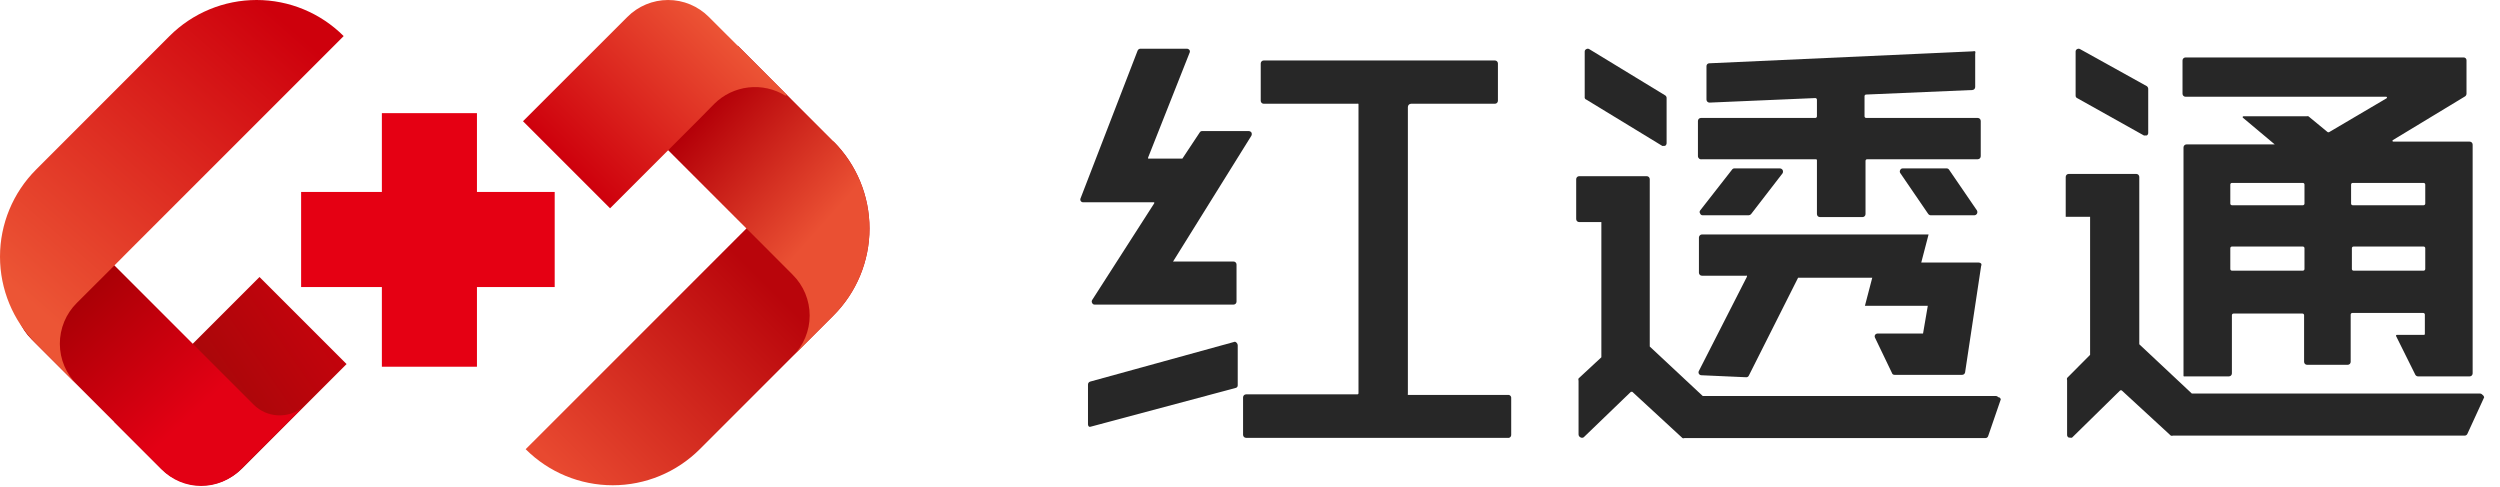
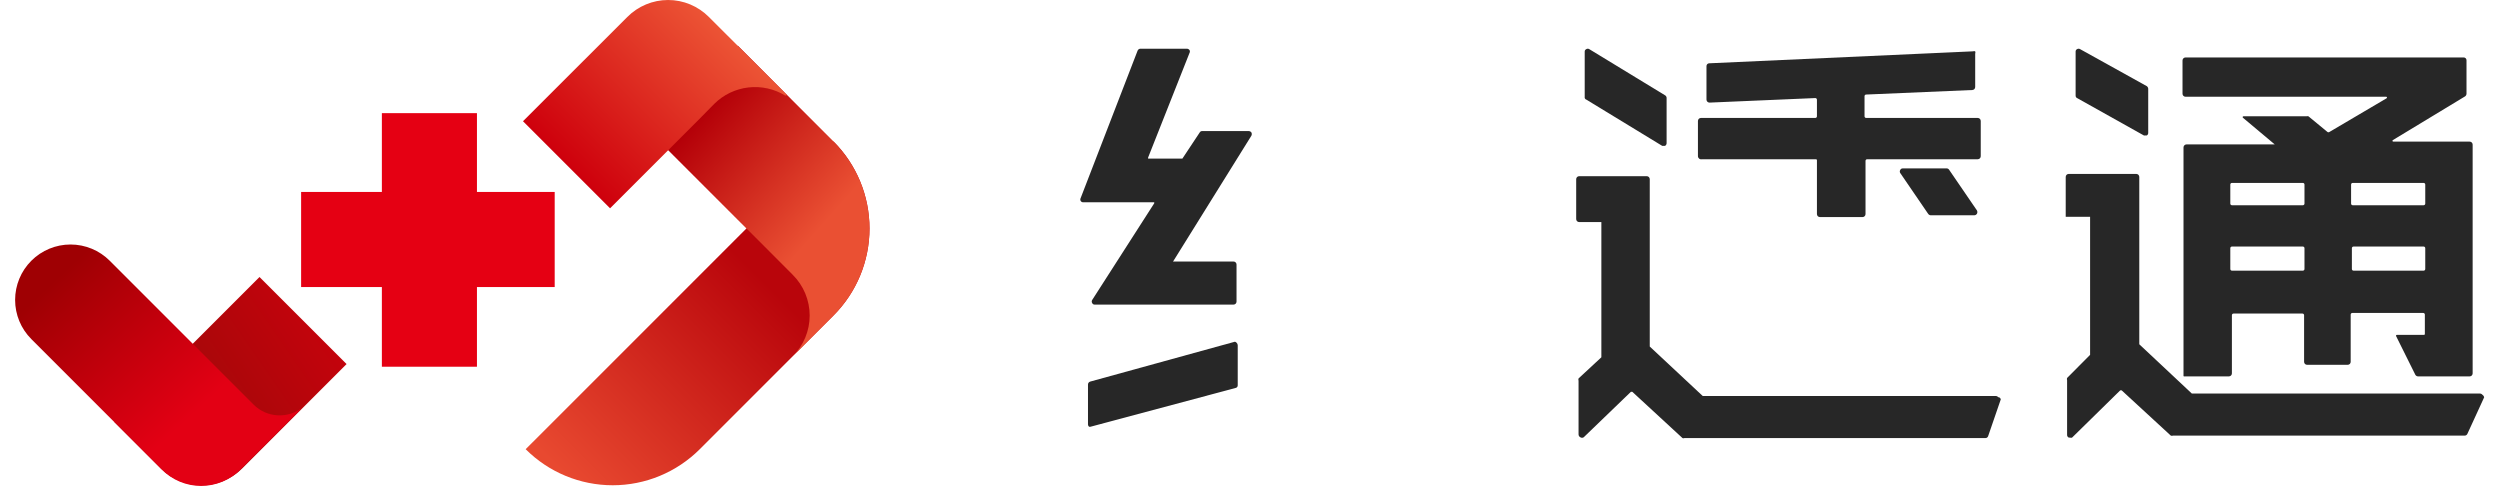
<svg xmlns="http://www.w3.org/2000/svg" width="154" height="30" viewBox="0 0 154 30" fill="none">
  <path d="M34.169 11.824H18.549V17.682H34.169V11.824Z" fill="#E50013" />
  <path d="M29.38 6.97H23.523V22.59H29.38V6.97Z" fill="#E50013" />
  <path d="M15.986 17.064L21.349 22.426L14.914 28.861C14.25 29.525 13.35 29.898 12.411 29.898C11.473 29.898 10.572 29.525 9.909 28.861L7.049 26.001L15.986 17.064Z" fill="url(#paint0_linear_157_106)" />
  <path d="M15.627 24.929L14.373 23.675L13.837 23.139L6.759 16.061C6.119 15.421 5.25 15.061 4.345 15.061C3.439 15.061 2.571 15.421 1.931 16.061C1.29 16.701 0.931 17.57 0.931 18.475C0.931 19.381 1.29 20.249 1.931 20.889L9.975 28.933C10.291 29.25 10.668 29.502 11.082 29.674C11.496 29.846 11.94 29.934 12.389 29.934C12.837 29.934 13.281 29.846 13.695 29.674C14.11 29.502 14.486 29.25 14.803 28.933L15.784 27.952L17.215 26.522L18.645 25.091C18.21 25.439 17.662 25.615 17.105 25.585C16.549 25.555 16.023 25.322 15.627 24.929Z" fill="url(#paint1_linear_157_106)" />
-   <path d="M4.733 18.66L7.049 16.349L8.151 15.242L21.17 2.223C20.465 1.518 19.629 0.959 18.709 0.578C17.788 0.196 16.802 0 15.806 0C14.809 0 13.823 0.196 12.902 0.578C11.982 0.959 11.146 1.518 10.441 2.223L2.22 10.449C0.799 11.871 0 13.8 0 15.811C0 17.822 0.799 19.75 2.22 21.172L4.748 23.7C4.413 23.372 4.147 22.98 3.965 22.548C3.782 22.116 3.688 21.652 3.686 21.183C3.685 20.714 3.777 20.25 3.956 19.816C4.136 19.383 4.4 18.99 4.733 18.66Z" fill="url(#paint2_linear_157_106)" />
  <path d="M51.341 8.712L48.813 11.24L46.502 13.55L45.395 14.658L38.494 21.559L32.381 27.671C33.803 29.093 35.732 29.892 37.743 29.892C39.754 29.892 41.682 29.093 43.105 27.671L51.325 19.451C52.033 18.747 52.594 17.911 52.978 16.99C53.361 16.069 53.56 15.082 53.561 14.084C53.562 13.087 53.367 12.099 52.986 11.177C52.605 10.255 52.046 9.417 51.341 8.712Z" fill="url(#paint3_linear_157_106)" />
  <path d="M51.342 8.713L45.447 2.813L40.082 8.177L45.411 13.506L46.519 14.608L48.829 16.924C49.161 17.253 49.424 17.644 49.604 18.076C49.783 18.507 49.876 18.969 49.876 19.437C49.876 19.904 49.783 20.366 49.604 20.798C49.424 21.229 49.161 21.62 48.829 21.949L51.357 19.422C52.772 17.998 53.565 16.071 53.562 14.064C53.559 12.057 52.761 10.133 51.342 8.713Z" fill="url(#paint4_linear_157_106)" />
  <path d="M44.001 6.396C44.568 5.834 45.308 5.479 46.101 5.387C46.894 5.296 47.694 5.473 48.375 5.89L48.486 5.86L46.519 3.893L43.668 1.047C43.339 0.715 42.947 0.452 42.516 0.272C42.085 0.092 41.622 0 41.155 0C40.688 0 40.225 0.092 39.794 0.272C39.362 0.452 38.971 0.715 38.642 1.047L32.216 7.468L37.58 12.832L42.95 7.463L44.001 6.396Z" fill="url(#paint5_linear_157_106)" />
  <path d="M134.626 23.185H137.302C137.35 23.185 137.397 23.166 137.431 23.131C137.466 23.096 137.485 23.05 137.485 23.001V19.415C137.485 19.36 137.53 19.315 137.585 19.315H141.832C141.887 19.315 141.932 19.36 141.932 19.415V22.288C141.932 22.337 141.951 22.384 141.985 22.418C142.02 22.453 142.066 22.472 142.115 22.472H144.619C144.668 22.472 144.714 22.453 144.749 22.418C144.783 22.384 144.802 22.337 144.802 22.288V19.378C144.802 19.323 144.847 19.278 144.902 19.278H149.271C149.327 19.278 149.371 19.323 149.371 19.378V20.579C149.371 20.607 149.349 20.629 149.321 20.629H147.644C147.607 20.629 147.583 20.669 147.599 20.702L148.785 23.087C148.801 23.115 148.824 23.139 148.852 23.156C148.88 23.173 148.911 23.183 148.944 23.185H152.132C152.181 23.185 152.227 23.166 152.262 23.131C152.296 23.096 152.315 23.05 152.315 23.001V8.908C152.315 8.859 152.296 8.812 152.262 8.778C152.227 8.743 152.181 8.724 152.132 8.724H147.425C147.374 8.724 147.356 8.657 147.399 8.631L151.851 5.935C151.877 5.916 151.897 5.893 151.912 5.865C151.927 5.837 151.935 5.807 151.937 5.775V3.723C151.939 3.699 151.935 3.674 151.927 3.651C151.918 3.628 151.905 3.606 151.887 3.589C151.87 3.571 151.849 3.558 151.826 3.549C151.803 3.541 151.778 3.537 151.754 3.539H134.626C134.578 3.539 134.531 3.558 134.497 3.593C134.462 3.628 134.443 3.674 134.443 3.723V5.775C134.443 5.824 134.462 5.871 134.497 5.905C134.531 5.94 134.578 5.959 134.626 5.959H146.989C147.04 5.959 147.058 6.027 147.015 6.053L143.482 8.135C143.446 8.157 143.4 8.153 143.368 8.126L142.2 7.164C142.16 7.152 142.118 7.152 142.078 7.164H138.196C138.15 7.164 138.129 7.222 138.164 7.252L140.124 8.896H134.687C134.639 8.896 134.592 8.915 134.558 8.95C134.523 8.984 134.504 9.031 134.504 9.08V23.173C134.542 23.191 134.585 23.195 134.626 23.185ZM141.856 15.187C141.911 15.187 141.956 15.231 141.956 15.287V16.573C141.956 16.628 141.911 16.673 141.856 16.673H137.487C137.432 16.673 137.387 16.628 137.387 16.573V15.287C137.387 15.231 137.432 15.187 137.487 15.187H141.856ZM137.487 12.643C137.432 12.643 137.387 12.598 137.387 12.543V11.367C137.387 11.312 137.432 11.267 137.487 11.267H141.856C141.911 11.267 141.956 11.312 141.956 11.367V12.543C141.956 12.598 141.911 12.643 141.856 12.643H137.487ZM144.927 12.643C144.872 12.643 144.827 12.598 144.827 12.543V11.367C144.827 11.312 144.872 11.267 144.927 11.267H149.296C149.351 11.267 149.396 11.312 149.396 11.367V12.543C149.396 12.598 149.351 12.643 149.296 12.643H144.927ZM149.296 15.187C149.351 15.187 149.396 15.231 149.396 15.287V16.573C149.396 16.628 149.351 16.673 149.296 16.673H144.976C144.921 16.673 144.876 16.628 144.876 16.573V15.287C144.876 15.231 144.921 15.187 144.976 15.187H149.296Z" fill="#272727" />
  <path d="M152.914 24.315C152.895 24.291 152.871 24.273 152.843 24.26C152.816 24.247 152.786 24.241 152.755 24.242H135.017L131.78 21.207V10.899C131.78 10.85 131.761 10.803 131.726 10.768C131.692 10.734 131.645 10.714 131.597 10.714H127.431C127.382 10.714 127.336 10.734 127.301 10.768C127.267 10.803 127.248 10.85 127.248 10.899V13.356H128.75V21.858L127.333 23.283C127.316 23.327 127.316 23.375 127.333 23.419V26.785C127.331 26.822 127.34 26.858 127.36 26.889C127.38 26.92 127.409 26.944 127.443 26.957H127.516C127.536 26.965 127.556 26.969 127.577 26.969C127.598 26.969 127.619 26.965 127.639 26.957L130.607 24.045H130.693L133.722 26.834C133.765 26.851 133.813 26.851 133.857 26.834H151.815C151.849 26.836 151.884 26.828 151.914 26.81C151.945 26.793 151.969 26.767 151.986 26.736L153.024 24.475C153.017 24.442 153.004 24.411 152.985 24.384C152.966 24.356 152.942 24.333 152.914 24.315Z" fill="#272727" />
  <path d="M132.061 8.343C132.088 8.353 132.119 8.353 132.146 8.343H132.244C132.272 8.327 132.294 8.304 132.309 8.275C132.325 8.247 132.332 8.215 132.33 8.183V5.468C132.328 5.437 132.32 5.406 132.305 5.378C132.29 5.351 132.269 5.327 132.244 5.308L128.127 3.023C128.101 3.008 128.072 3 128.042 3C128.012 3 127.982 3.008 127.956 3.023C127.927 3.035 127.903 3.056 127.885 3.082C127.868 3.108 127.858 3.139 127.858 3.17V5.886C127.856 5.919 127.864 5.953 127.882 5.982C127.899 6.01 127.925 6.033 127.956 6.045L132.061 8.343Z" fill="#272727" />
  <path d="M76.073 21.049L67.155 23.506C67.115 23.517 67.08 23.541 67.056 23.575C67.031 23.608 67.019 23.649 67.02 23.69V26.148C67.02 26.173 67.025 26.199 67.036 26.222C67.046 26.245 67.062 26.266 67.082 26.283C67.117 26.297 67.156 26.297 67.191 26.283L76.109 23.899C76.149 23.893 76.185 23.872 76.21 23.84C76.235 23.808 76.247 23.768 76.244 23.727V21.27C76.242 21.215 76.221 21.162 76.183 21.122C76.153 21.088 76.115 21.063 76.073 21.049Z" fill="#272727" />
  <path d="M71.101 12.46V12.522L67.277 18.481C67.26 18.508 67.25 18.54 67.25 18.573C67.25 18.606 67.26 18.638 67.277 18.665C67.29 18.696 67.312 18.723 67.341 18.74C67.369 18.758 67.402 18.766 67.436 18.763H75.987C76.036 18.763 76.082 18.744 76.117 18.709C76.151 18.675 76.17 18.628 76.17 18.579V16.294C76.17 16.245 76.151 16.198 76.117 16.164C76.082 16.129 76.036 16.11 75.987 16.11H72.322C72.313 16.114 72.302 16.116 72.292 16.116C72.281 16.116 72.271 16.114 72.261 16.11L77.087 8.357C77.102 8.326 77.109 8.293 77.109 8.259C77.109 8.224 77.102 8.191 77.087 8.16C77.068 8.135 77.044 8.114 77.017 8.099C76.99 8.084 76.959 8.076 76.928 8.074H74.057C74.028 8.072 73.999 8.078 73.974 8.091C73.948 8.104 73.926 8.123 73.91 8.148L72.835 9.77H70.722V9.708L73.275 3.258C73.29 3.232 73.298 3.202 73.298 3.172C73.298 3.142 73.29 3.112 73.275 3.086C73.257 3.061 73.233 3.04 73.206 3.025C73.178 3.01 73.147 3.001 73.116 3H70.246C70.208 3.002 70.172 3.015 70.142 3.036C70.112 3.058 70.088 3.088 70.075 3.123L66.568 12.203C66.553 12.229 66.546 12.258 66.546 12.289C66.546 12.319 66.553 12.348 66.568 12.374C66.583 12.4 66.605 12.422 66.63 12.437C66.656 12.452 66.685 12.46 66.715 12.46H71.101Z" fill="#272727" />
-   <path d="M92.956 24.329H86.757C86.737 24.329 86.717 24.318 86.717 24.299C86.717 24.277 86.725 24.257 86.725 24.236V6.591C86.725 6.481 86.815 6.391 86.925 6.391H92.088C92.137 6.391 92.183 6.372 92.218 6.337C92.252 6.303 92.272 6.256 92.272 6.207V3.909C92.272 3.86 92.252 3.813 92.218 3.779C92.183 3.744 92.137 3.725 92.088 3.725H77.844C77.795 3.725 77.749 3.744 77.715 3.779C77.68 3.813 77.661 3.86 77.661 3.909V6.207C77.661 6.256 77.68 6.303 77.715 6.337C77.749 6.372 77.795 6.391 77.844 6.391H83.59C83.611 6.391 83.632 6.383 83.653 6.383C83.673 6.383 83.683 6.403 83.683 6.423V24.215C83.683 24.226 83.683 24.236 83.68 24.246C83.676 24.256 83.67 24.264 83.663 24.272C83.656 24.279 83.647 24.285 83.637 24.288C83.628 24.292 83.617 24.292 83.607 24.292H76.757C76.708 24.292 76.662 24.312 76.627 24.346C76.593 24.381 76.573 24.428 76.573 24.477V26.787C76.573 26.835 76.593 26.882 76.627 26.917C76.662 26.951 76.708 26.971 76.757 26.971H92.956C92.995 26.96 93.03 26.936 93.055 26.902C93.079 26.869 93.091 26.828 93.09 26.787V24.538C93.098 24.493 93.088 24.446 93.063 24.407C93.038 24.369 93 24.341 92.956 24.329Z" fill="#272727" />
-   <path d="M106.695 10.448L104.728 12.966C104.707 12.993 104.696 13.025 104.696 13.059C104.696 13.092 104.707 13.125 104.728 13.151C104.738 13.184 104.76 13.213 104.788 13.233C104.817 13.253 104.852 13.263 104.887 13.261H107.721C107.749 13.26 107.776 13.252 107.802 13.24C107.827 13.227 107.849 13.209 107.867 13.188L109.81 10.669C109.825 10.638 109.833 10.605 109.833 10.571C109.833 10.537 109.825 10.503 109.81 10.472C109.792 10.442 109.767 10.417 109.737 10.4C109.707 10.383 109.673 10.374 109.639 10.374H106.853C106.823 10.371 106.792 10.376 106.764 10.389C106.736 10.402 106.712 10.422 106.695 10.448Z" fill="#272727" />
  <path d="M119.888 10.374H117.213C117.179 10.371 117.146 10.38 117.118 10.397C117.089 10.415 117.067 10.441 117.054 10.472C117.037 10.5 117.027 10.532 117.027 10.565C117.027 10.597 117.037 10.629 117.054 10.657L118.776 13.175C118.793 13.199 118.815 13.219 118.841 13.234C118.866 13.249 118.894 13.258 118.923 13.261H121.611C121.645 13.262 121.679 13.253 121.709 13.235C121.739 13.218 121.764 13.193 121.782 13.163C121.797 13.133 121.805 13.099 121.805 13.065C121.805 13.031 121.797 12.997 121.782 12.966L120.059 10.448C120.04 10.421 120.014 10.4 119.984 10.387C119.954 10.374 119.921 10.37 119.888 10.374Z" fill="#272727" />
  <path d="M104.838 9.809H111.862C111.896 9.809 111.923 9.836 111.923 9.87V13.188C111.923 13.236 111.942 13.283 111.977 13.318C112.011 13.352 112.058 13.372 112.106 13.372H114.733C114.781 13.372 114.828 13.352 114.862 13.318C114.897 13.283 114.916 13.236 114.916 13.188V9.909C114.916 9.854 114.961 9.809 115.016 9.809H121.831C121.879 9.809 121.926 9.789 121.96 9.755C121.994 9.72 122.014 9.673 122.014 9.625V7.45C122.014 7.401 121.994 7.354 121.96 7.32C121.926 7.285 121.879 7.266 121.831 7.266H114.955C114.9 7.266 114.855 7.221 114.855 7.166V5.924C114.855 5.87 114.897 5.826 114.951 5.824L121.488 5.545C121.537 5.545 121.584 5.526 121.618 5.491C121.652 5.457 121.672 5.41 121.672 5.361V3.309C121.69 3.262 121.69 3.209 121.672 3.162C121.65 3.153 121.628 3.148 121.605 3.148C121.581 3.148 121.559 3.153 121.537 3.162L105.29 3.899C105.266 3.899 105.243 3.904 105.221 3.913C105.2 3.923 105.18 3.936 105.164 3.954C105.148 3.971 105.136 3.991 105.128 4.014C105.12 4.036 105.117 4.06 105.119 4.083V6.135C105.119 6.16 105.124 6.185 105.134 6.209C105.144 6.232 105.158 6.253 105.177 6.27C105.195 6.287 105.217 6.301 105.24 6.309C105.264 6.318 105.289 6.321 105.314 6.32L111.819 6.041C111.876 6.039 111.923 6.084 111.923 6.141V7.166C111.923 7.221 111.878 7.266 111.823 7.266H104.777C104.728 7.266 104.681 7.285 104.647 7.32C104.613 7.354 104.593 7.401 104.593 7.45V9.625C104.594 9.654 104.602 9.683 104.615 9.709C104.629 9.735 104.648 9.758 104.671 9.776C104.695 9.793 104.722 9.806 104.751 9.811C104.78 9.817 104.809 9.816 104.838 9.809Z" fill="#272727" />
  <path d="M123.089 24.466C123.07 24.443 123.046 24.424 123.018 24.411C122.99 24.398 122.96 24.392 122.93 24.393H104.887L101.625 21.346V11.037C101.625 10.989 101.605 10.942 101.571 10.907C101.537 10.873 101.49 10.853 101.442 10.853H97.276C97.227 10.853 97.181 10.873 97.146 10.907C97.112 10.942 97.093 10.989 97.093 11.037V13.495C97.093 13.544 97.112 13.591 97.146 13.625C97.181 13.66 97.227 13.679 97.276 13.679H98.644V22.009L97.239 23.312C97.222 23.359 97.222 23.411 97.239 23.459V26.764C97.24 26.8 97.251 26.835 97.27 26.866C97.29 26.896 97.317 26.92 97.349 26.936C97.38 26.957 97.416 26.968 97.453 26.968C97.49 26.968 97.526 26.957 97.557 26.936L100.464 24.135H100.55L103.64 26.985C103.659 26.995 103.68 27 103.702 27C103.723 27 103.744 26.995 103.763 26.985H122.295C122.331 26.988 122.368 26.978 122.398 26.958C122.429 26.938 122.453 26.909 122.466 26.875L123.248 24.602C123.242 24.564 123.222 24.529 123.193 24.504C123.164 24.48 123.127 24.466 123.089 24.466Z" fill="#272727" />
-   <path d="M107.562 23.238C107.598 23.24 107.635 23.231 107.666 23.211C107.696 23.191 107.72 23.162 107.733 23.127L110.763 17.107H115.331L114.879 18.839H118.752L118.459 20.547C118.459 20.547 118.459 20.547 118.398 20.547H115.649C115.62 20.549 115.591 20.557 115.565 20.572C115.54 20.587 115.518 20.608 115.502 20.633C115.487 20.659 115.48 20.689 115.48 20.719C115.48 20.749 115.487 20.779 115.502 20.805L116.541 22.968C116.549 23.003 116.57 23.035 116.599 23.057C116.628 23.08 116.663 23.091 116.7 23.09H120.865C120.908 23.091 120.95 23.077 120.984 23.05C121.017 23.023 121.04 22.985 121.049 22.943L122.038 16.382C122.051 16.36 122.058 16.334 122.058 16.308C122.058 16.282 122.051 16.257 122.038 16.235C121.999 16.195 121.947 16.173 121.892 16.173H118.349L118.801 14.441H104.838C104.79 14.444 104.745 14.464 104.711 14.498C104.678 14.532 104.657 14.577 104.654 14.625V16.8C104.654 16.849 104.674 16.896 104.708 16.93C104.742 16.965 104.789 16.984 104.838 16.984H107.55C107.559 16.979 107.569 16.976 107.58 16.976C107.591 16.976 107.601 16.979 107.611 16.984C107.611 16.984 107.611 16.984 107.611 17.046L104.654 22.845C104.637 22.872 104.628 22.904 104.628 22.937C104.628 22.97 104.637 23.001 104.654 23.029C104.67 23.054 104.692 23.075 104.717 23.09C104.743 23.105 104.771 23.114 104.801 23.115L107.562 23.238Z" fill="#272727" />
-   <path d="M97.716 6.135L102.394 8.986C102.422 8.996 102.452 8.996 102.48 8.986H102.565C102.594 8.969 102.617 8.946 102.634 8.918C102.652 8.89 102.661 8.859 102.663 8.826V6.037C102.664 6.005 102.656 5.974 102.641 5.946C102.626 5.918 102.604 5.894 102.578 5.877L97.899 3.027C97.871 3.009 97.84 3 97.807 3C97.775 3 97.743 3.009 97.716 3.027C97.685 3.04 97.659 3.062 97.641 3.091C97.623 3.119 97.615 3.153 97.618 3.186V6.037C97.625 6.06 97.637 6.081 97.654 6.098C97.671 6.116 97.692 6.128 97.716 6.135Z" fill="#272727" />
+   <path d="M97.716 6.135L102.394 8.986H102.565C102.594 8.969 102.617 8.946 102.634 8.918C102.652 8.89 102.661 8.859 102.663 8.826V6.037C102.664 6.005 102.656 5.974 102.641 5.946C102.626 5.918 102.604 5.894 102.578 5.877L97.899 3.027C97.871 3.009 97.84 3 97.807 3C97.775 3 97.743 3.009 97.716 3.027C97.685 3.04 97.659 3.062 97.641 3.091C97.623 3.119 97.615 3.153 97.618 3.186V6.037C97.625 6.06 97.637 6.081 97.654 6.098C97.671 6.116 97.692 6.128 97.716 6.135Z" fill="#272727" />
  <defs>
    <linearGradient id="paint0_linear_157_106" x1="9.533" y1="27.079" x2="21.303" y2="18.959" gradientUnits="userSpaceOnUse">
      <stop stop-color="#980A08" />
      <stop offset="1" stop-color="#CA020D" />
    </linearGradient>
    <linearGradient id="paint1_linear_157_106" x1="14.484" y1="27.467" x2="3.645" y2="15.904" gradientUnits="userSpaceOnUse">
      <stop offset="0.2" stop-color="#E30014" />
      <stop offset="0.95" stop-color="#9F0003" />
    </linearGradient>
    <linearGradient id="paint2_linear_157_106" x1="1.998" y1="18.745" x2="17.353" y2="1.187" gradientUnits="userSpaceOnUse">
      <stop stop-color="#EC5535" />
      <stop offset="1" stop-color="#CE000C" />
    </linearGradient>
    <linearGradient id="paint3_linear_157_106" x1="35.074" y1="30.338" x2="54.021" y2="11.391" gradientUnits="userSpaceOnUse">
      <stop offset="0.02" stop-color="#E84930" />
      <stop offset="0.66" stop-color="#B9050B" />
    </linearGradient>
    <linearGradient id="paint4_linear_157_106" x1="42.353" y1="8.117" x2="51.391" y2="16.168" gradientUnits="userSpaceOnUse">
      <stop stop-color="#B40008" />
      <stop offset="0.83" stop-color="#EA5033" />
    </linearGradient>
    <linearGradient id="paint5_linear_157_106" x1="35.88" y1="11.122" x2="44.817" y2="2.185" gradientUnits="userSpaceOnUse">
      <stop stop-color="#CE000C" />
      <stop offset="1" stop-color="#EC5435" />
    </linearGradient>
  </defs>
</svg>